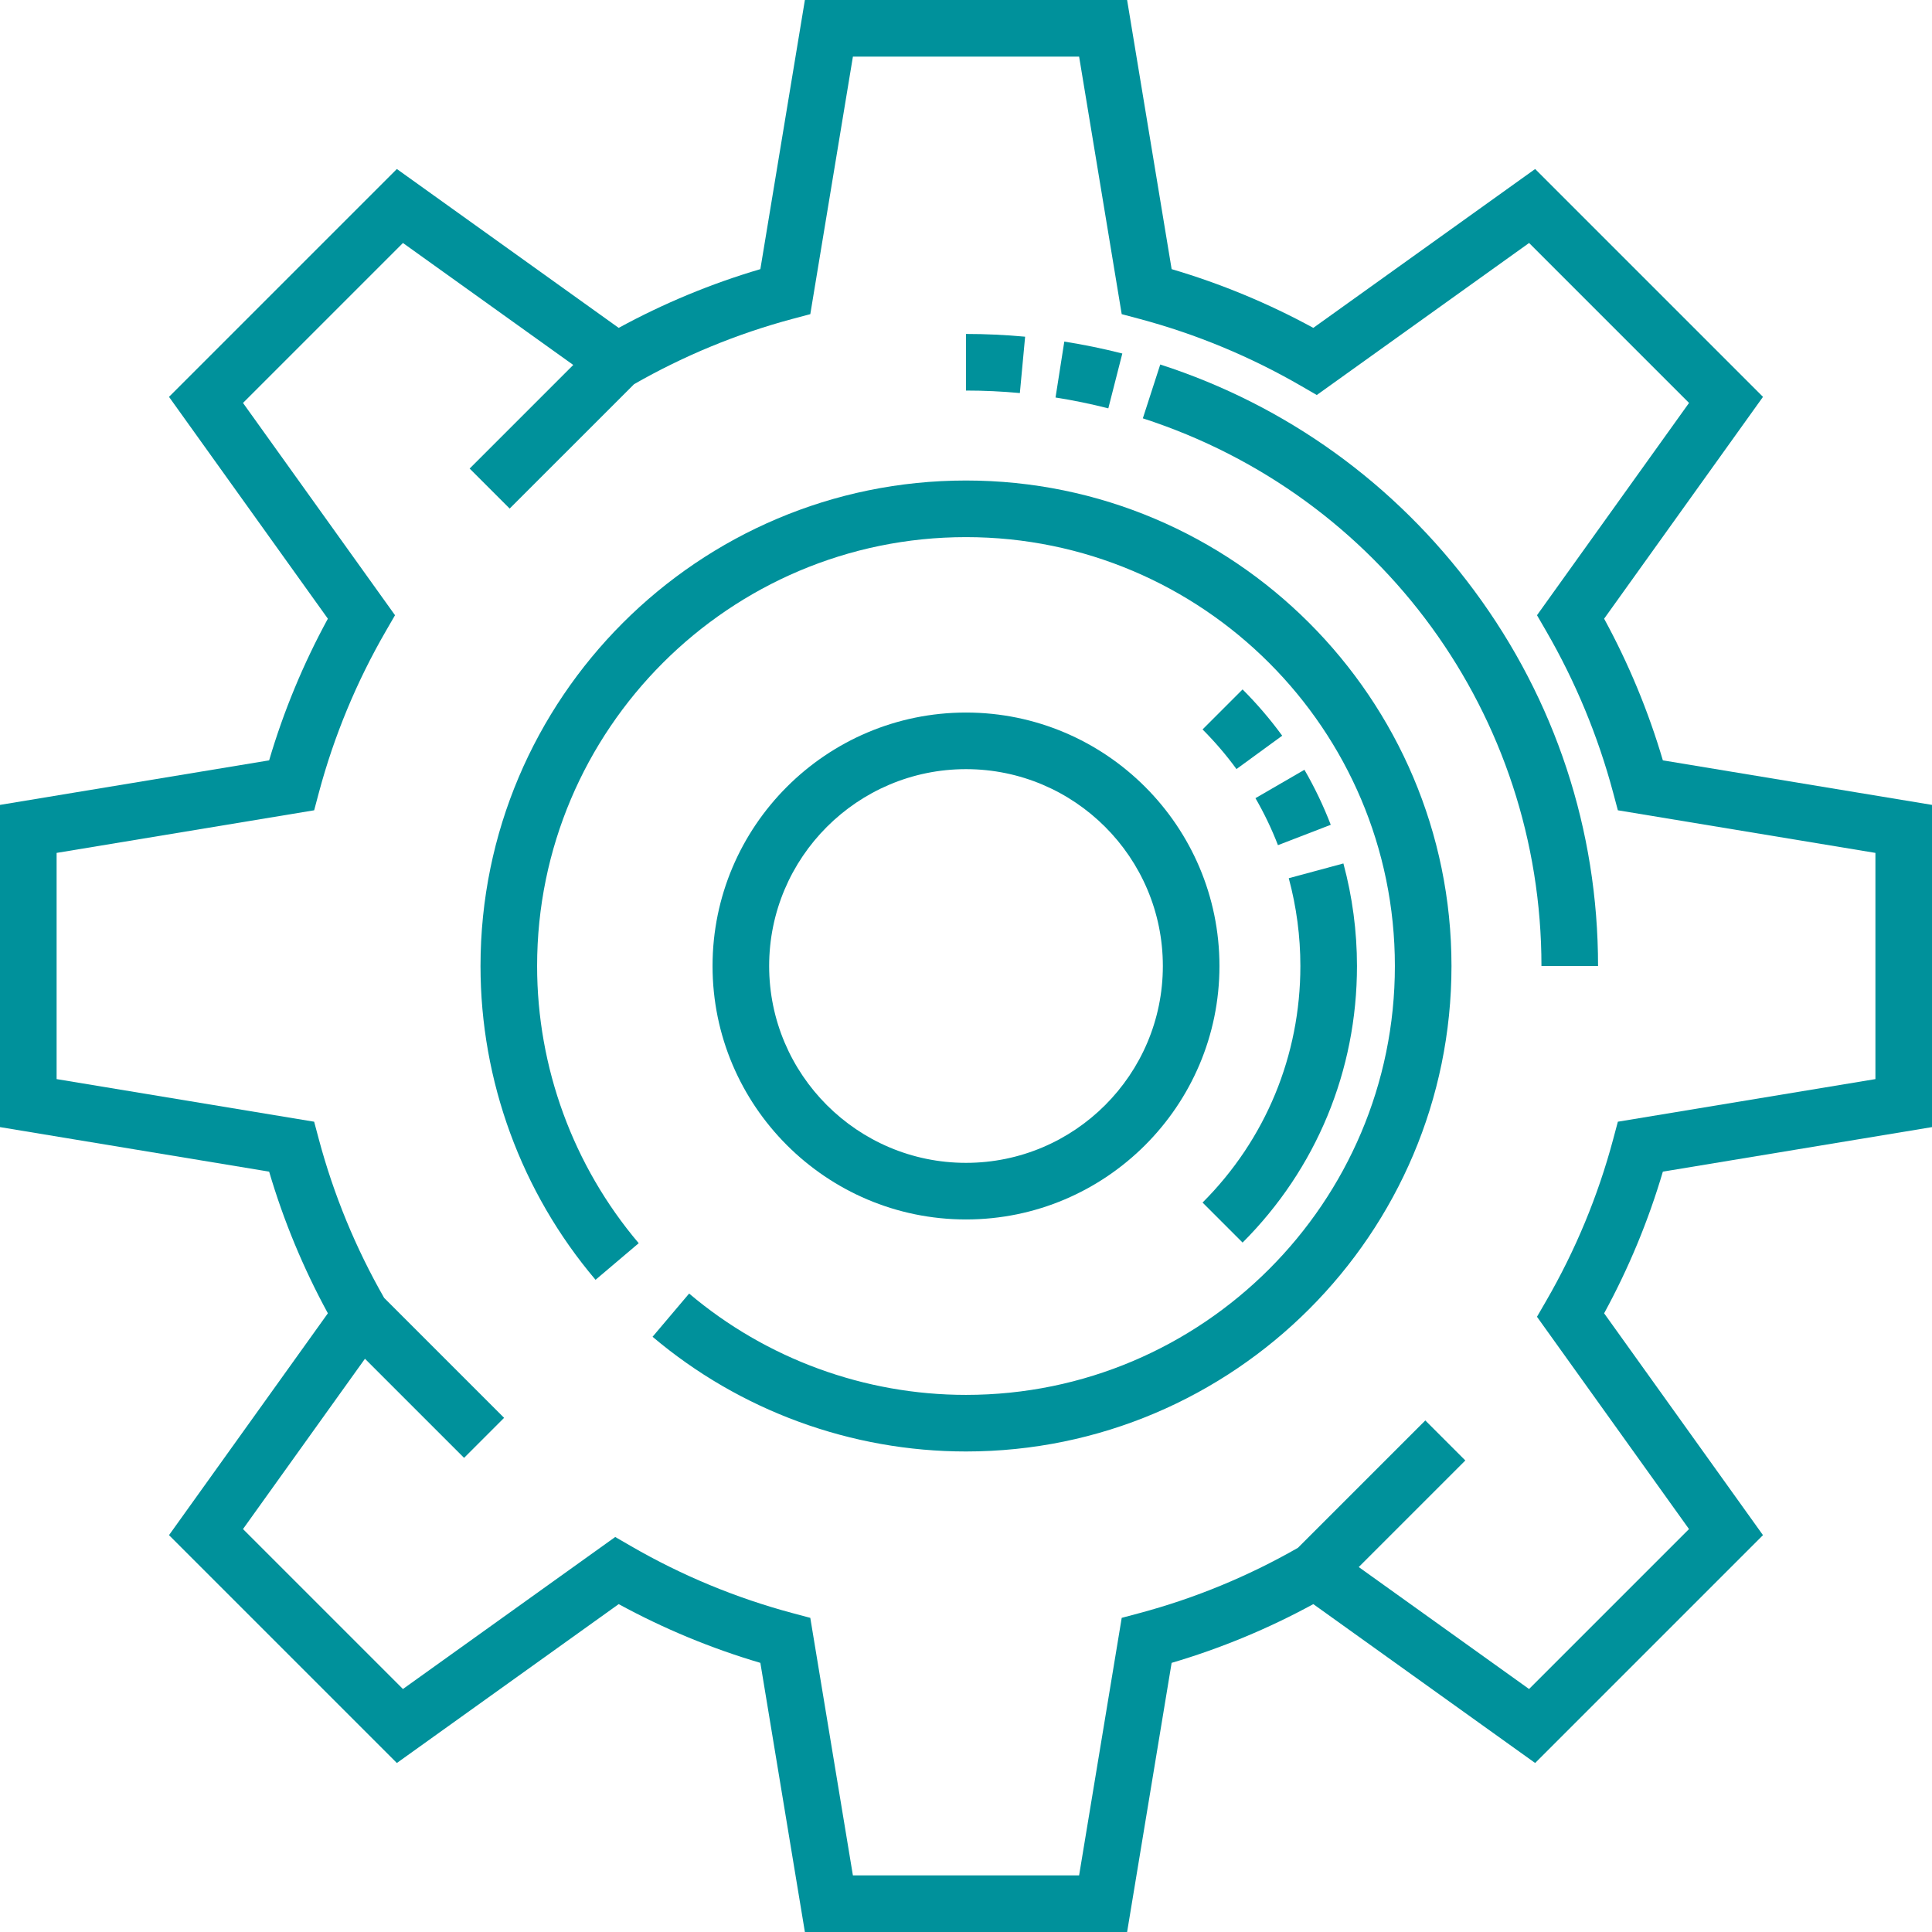
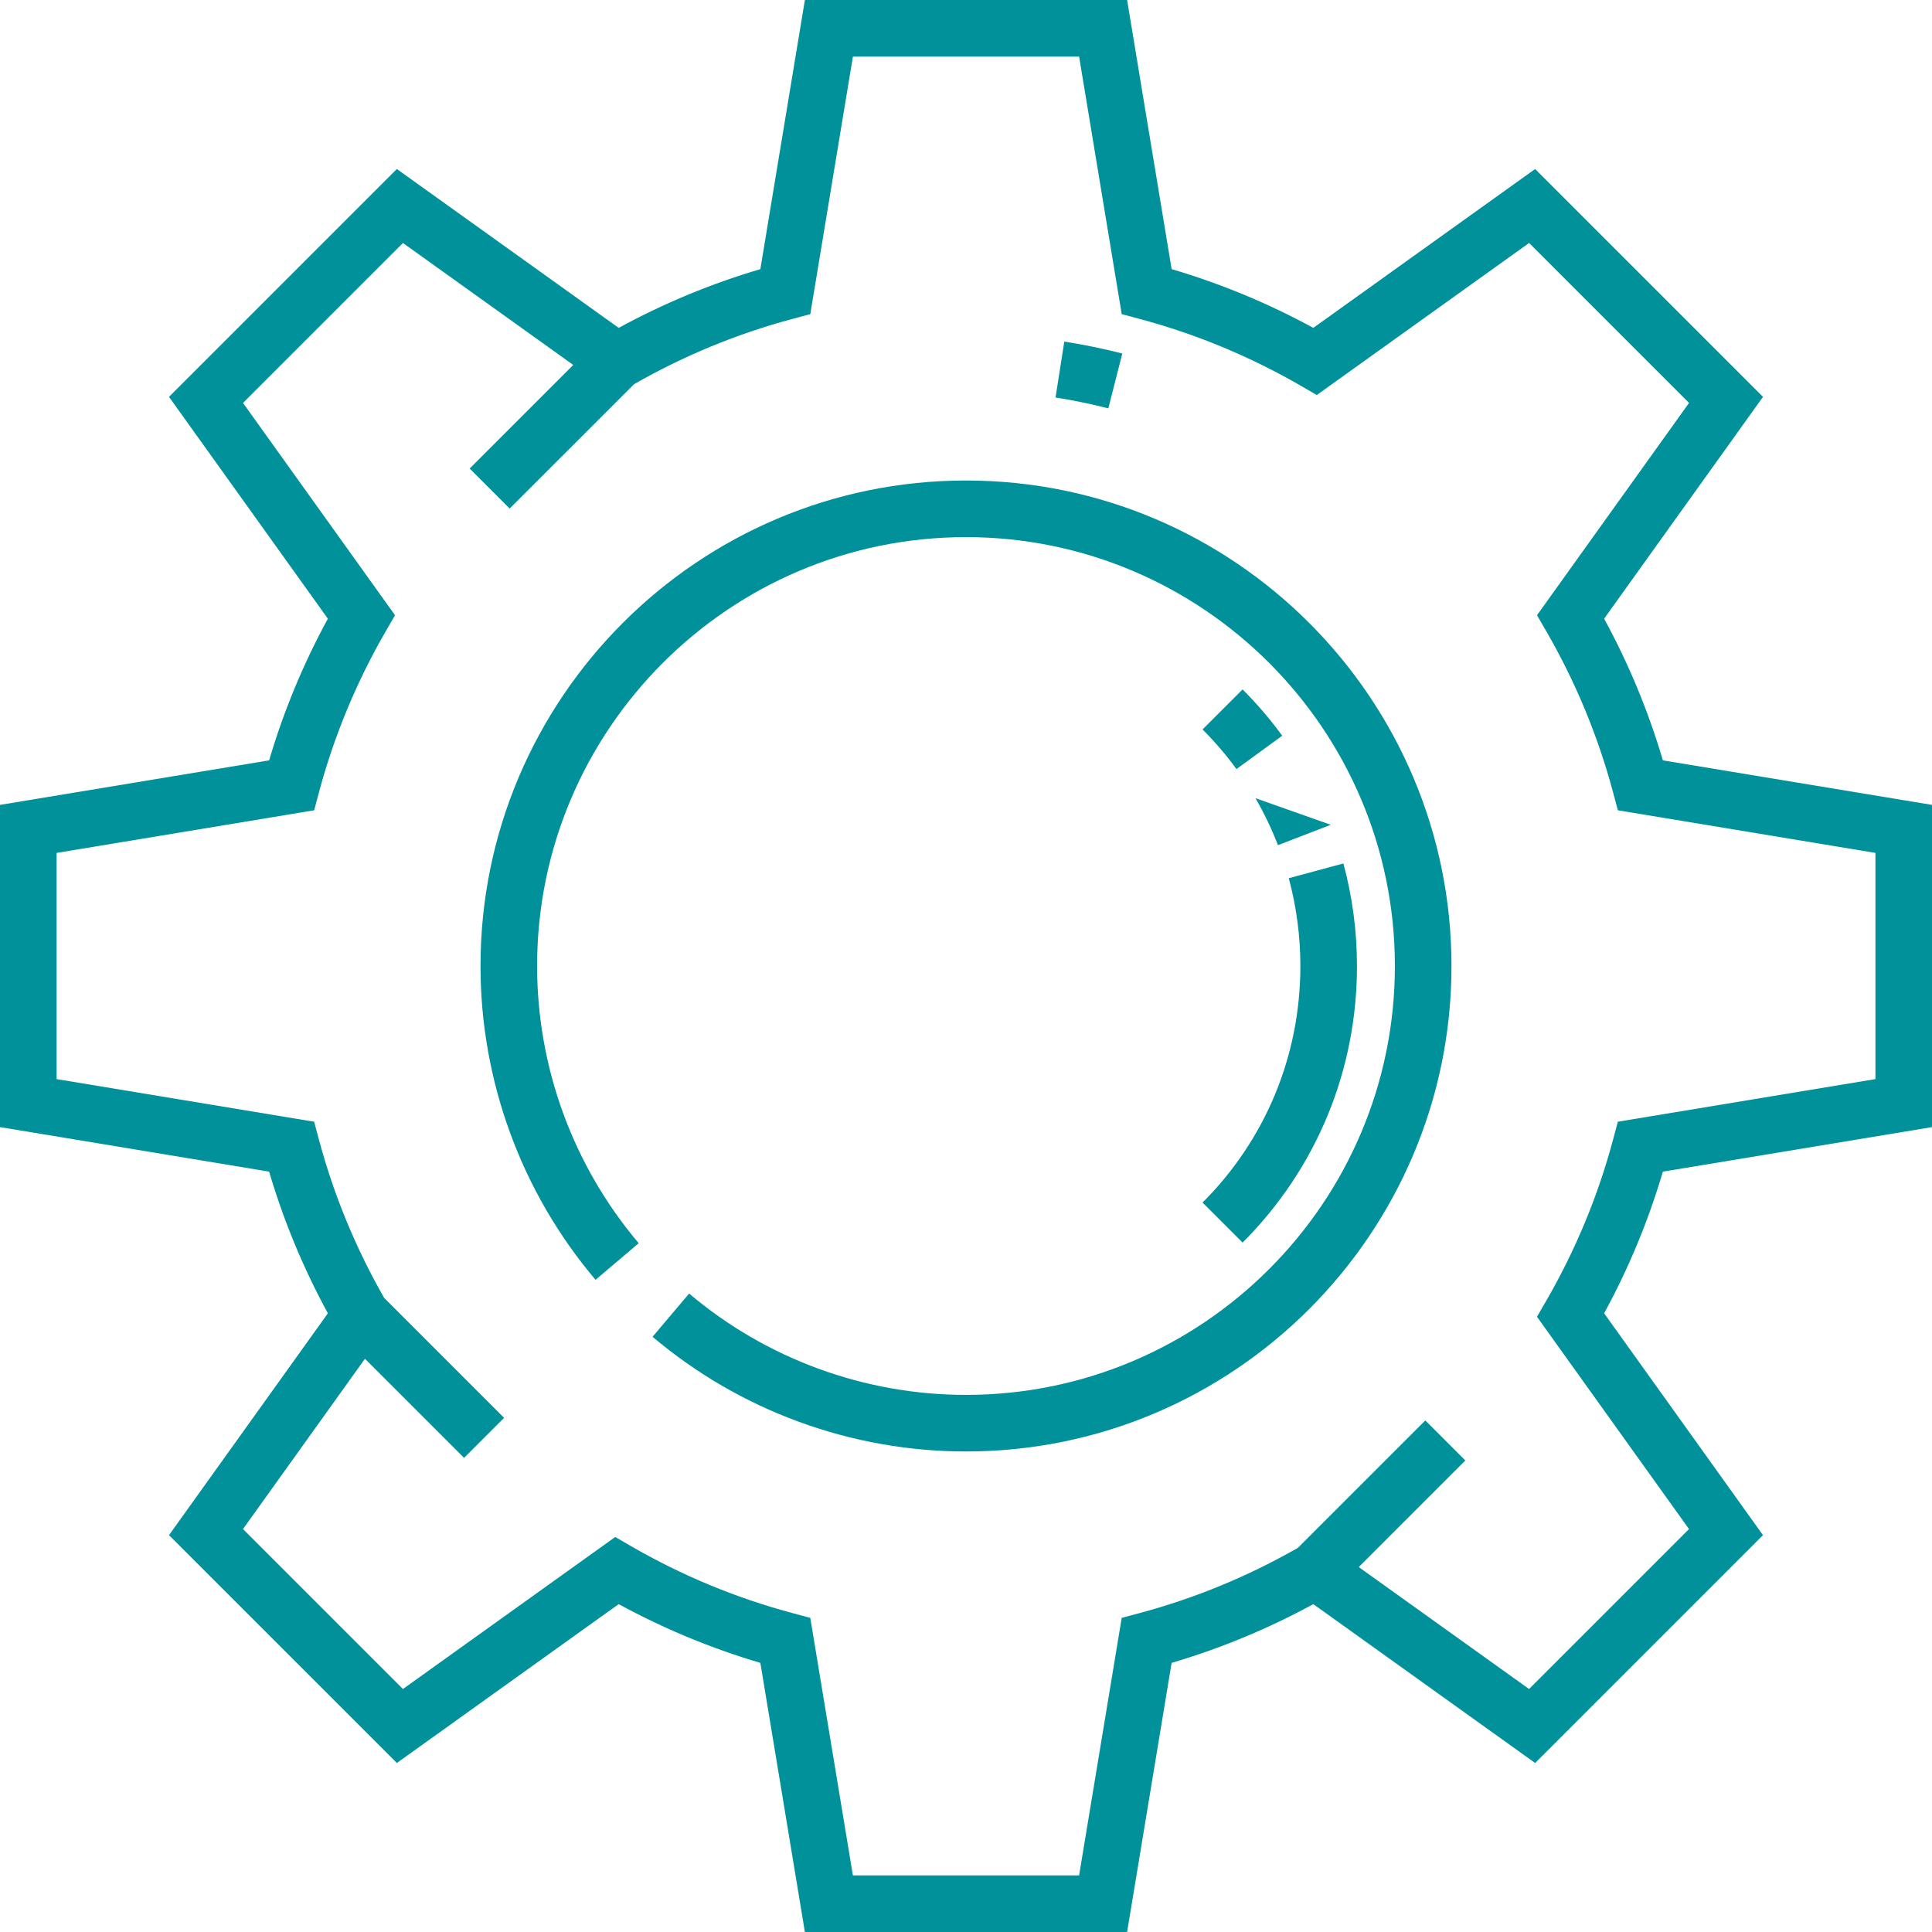
<svg xmlns="http://www.w3.org/2000/svg" height="512px" viewBox="0 0 512 512" width="512px" class="">
  <g>
    <path d="m512 298.695v-85.391l-71.324-11.801c-3.836-13.016-9.059-25.609-15.566-37.543l42.102-58.789-60.383-60.383-58.789 42.102c-11.934-6.508-24.527-11.73-37.543-15.566l-11.801-71.324h-85.391l-11.801 71.324c-13.016 3.836-25.609 9.059-37.543 15.566l-58.789-42.102-60.383 60.383 42.102 58.789c-6.508 11.934-11.73 24.523-15.566 37.543l-71.324 11.801v85.391l71.324 11.801c3.836 13.02 9.059 25.609 15.566 37.543l-42.102 58.789 60.383 60.383 58.789-42.102c11.934 6.508 24.523 11.73 37.543 15.566l11.801 71.324h85.391l11.797-71.324c13.02-3.836 25.613-9.059 37.547-15.566l58.789 42.102 60.379-60.383-42.098-58.789c6.508-11.934 11.73-24.527 15.566-37.543zm-84.5 3.242c-4 14.973-9.977 29.387-17.758 42.832l-2.426 4.191 40.289 56.258-42.387 42.387-45.137-32.32 28.246-28.246-10.605-10.605-33.762 33.758c-13.215 7.559-27.344 13.387-42.023 17.309l-4.672 1.246-11.293 68.254h-59.945l-11.293-68.254-4.672-1.246c-14.977-4.004-29.387-9.977-42.832-17.758l-4.191-2.422-56.258 40.285-42.387-42.387 32.32-45.133 26.27 26.266 10.605-10.605-31.785-31.785c-7.555-13.215-13.383-27.344-17.305-42.023l-1.25-4.672-68.25-11.293v-59.945l68.254-11.293 1.246-4.672c4.004-14.977 9.977-29.387 17.758-42.832l2.422-4.191-40.285-56.258 42.387-42.387 45.133 32.32-27.457 27.457 10.605 10.605 32.973-32.969c13.219-7.559 27.348-13.387 42.023-17.309l4.676-1.246 11.293-68.254h59.945l11.289 68.254 4.676 1.246c14.973 4 29.387 9.977 42.832 17.758l4.188 2.426 56.262-40.289 42.387 42.387-40.289 56.258 2.426 4.191c7.781 13.445 13.754 27.859 17.754 42.832l1.25 4.672 68.254 11.293v59.945l-68.254 11.293zm0 0" data-original="#000000" class="active-path" data-old_color="#00919b" fill="#00919b" />
    <path d="m256 127.34c-70.941 0-128.66 57.719-128.66 128.66 0 30.441 10.828 59.973 30.484 83.16l11.441-9.699c-17.363-20.48-26.926-46.566-26.926-73.461 0-62.672 50.988-113.656 113.66-113.656s113.66 50.984 113.66 113.656-50.988 113.66-113.66 113.66c-26.852 0-52.91-9.539-73.371-26.855l-9.691 11.453c23.168 19.602 52.668 30.398 83.062 30.398 70.945 0 128.66-57.715 128.66-128.656 0-70.945-57.719-128.66-128.66-128.66zm0 0" data-original="#000000" class="active-path" data-old_color="#00919b" fill="#00919b" />
-     <path d="m256 188.832c-37.035 0-67.168 30.133-67.168 67.168s30.133 67.168 67.168 67.168 67.168-30.133 67.168-67.168-30.133-67.168-67.168-67.168zm0 119.336c-28.766 0-52.168-23.402-52.168-52.168s23.402-52.168 52.168-52.168 52.168 23.402 52.168 52.168-23.402 52.168-52.168 52.168zm0 0" data-original="#000000" class="active-path" data-old_color="#00919b" fill="#00919b" />
-     <path d="m307.48 96.594-4.617 14.27c63.184 20.453 105.637 78.777 105.637 145.137h15c0-36.078-11.34-70.469-32.797-99.453-21.02-28.402-49.801-49.137-83.223-59.953zm0 0" data-original="#000000" class="active-path" data-old_color="#00919b" fill="#00919b" />
-     <path d="m271.668 89.227c-5.172-.48-10.441-.727-15.668-.727v15c4.762 0 9.562.223 14.273.664zm0 0" data-original="#000000" class="active-path" data-old_color="#00919b" fill="#00919b" />
    <path d="m297.426 93.684c-5.047-1.289-10.219-2.352-15.375-3.16l-2.324 14.82c4.691.734 9.398 1.703 13.988 2.875zm0 0" data-original="#000000" class="active-path" data-old_color="#00919b" fill="#00919b" />
    <path d="m329.297 329.297c19.551-19.551 30.316-45.578 30.316-73.297 0-9.188-1.211-18.328-3.598-27.176l-14.48 3.91c2.043 7.57 3.078 15.398 3.078 23.266 0 23.711-9.203 45.977-25.922 62.691zm0 0" data-original="#000000" class="active-path" data-old_color="#00919b" fill="#00919b" />
    <path d="m318.691 193.309c3.262 3.266 6.289 6.797 8.988 10.5l12.117-8.84c-3.156-4.328-6.688-8.453-10.5-12.266zm0 0" data-original="#000000" class="active-path" data-old_color="#00919b" fill="#00919b" />
-     <path d="m332.707 211.523c2.305 3.973 4.309 8.164 5.965 12.453l13.992-5.398c-1.934-5.02-4.281-9.926-6.977-14.578zm0 0" data-original="#000000" class="active-path" data-old_color="#00919b" fill="#00919b" />
+     <path d="m332.707 211.523c2.305 3.973 4.309 8.164 5.965 12.453l13.992-5.398zm0 0" data-original="#000000" class="active-path" data-old_color="#00919b" fill="#00919b" />
  </g>
</svg>